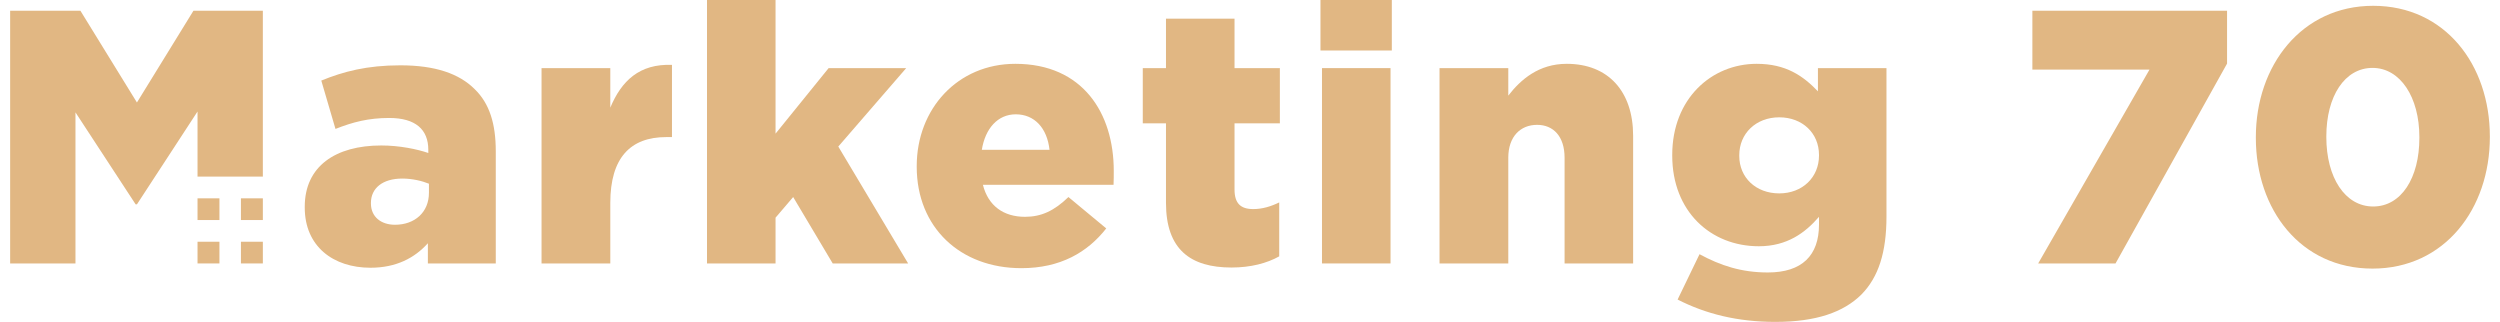
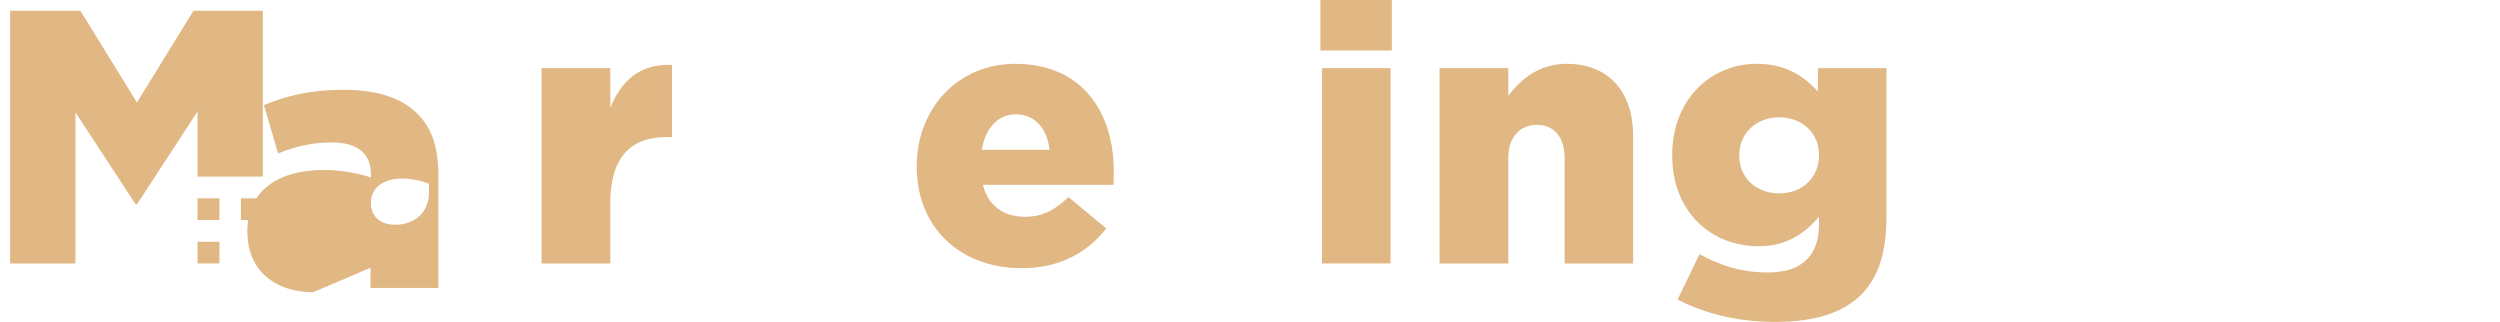
<svg xmlns="http://www.w3.org/2000/svg" xml:space="preserve" width="233px" height="30px" version="1.1" style="shape-rendering:geometricPrecision; text-rendering:geometricPrecision; image-rendering:optimizeQuality; fill-rule:evenodd; clip-rule:evenodd" viewBox="0 0 115.4 14.98">
  <defs>
    <style type="text/css">
   
    .fil1 {fill:#E1B783}
    .fil0 {fill:#E1B783;fill-rule:nonzero}
   
  </style>
  </defs>
  <g id="Capa_x0020_1">
    <g id="_2829861212608">
-       <path class="fil0" d="M16.77 12.46c1.19,0 2.05,-0.45 2.67,-1.14l0 0.94 3.16 0 0 -5.22c0,-1.28 -0.29,-2.22 -0.98,-2.89 -0.72,-0.72 -1.83,-1.11 -3.46,-1.11 -1.56,0 -2.65,0.29 -3.68,0.71l0.66 2.25c0.81,-0.32 1.54,-0.51 2.5,-0.51 1.23,0 1.82,0.54 1.82,1.48l0 0.15c-0.52,-0.18 -1.35,-0.35 -2.19,-0.35 -2.13,0 -3.56,0.97 -3.56,2.85l0 0.04c0,1.81 1.33,2.8 3.06,2.8zm1.14 -2c-0.65,0 -1.12,-0.37 -1.12,-0.99l0 -0.03c0,-0.67 0.53,-1.13 1.46,-1.13 0.47,0 0.92,0.11 1.24,0.24l0 0.42c0,0.91 -0.66,1.49 -1.58,1.49z" />
+       <path class="fil0" d="M16.77 12.46l0 0.94 3.16 0 0 -5.22c0,-1.28 -0.29,-2.22 -0.98,-2.89 -0.72,-0.72 -1.83,-1.11 -3.46,-1.11 -1.56,0 -2.65,0.29 -3.68,0.71l0.66 2.25c0.81,-0.32 1.54,-0.51 2.5,-0.51 1.23,0 1.82,0.54 1.82,1.48l0 0.15c-0.52,-0.18 -1.35,-0.35 -2.19,-0.35 -2.13,0 -3.56,0.97 -3.56,2.85l0 0.04c0,1.81 1.33,2.8 3.06,2.8zm1.14 -2c-0.65,0 -1.12,-0.37 -1.12,-0.99l0 -0.03c0,-0.67 0.53,-1.13 1.46,-1.13 0.47,0 0.92,0.11 1.24,0.24l0 0.42c0,0.91 -0.66,1.49 -1.58,1.49z" />
      <path class="fil0" d="M24.73 12.26l3.2 0 0 -2.82c0,-2.1 0.94,-3.06 2.6,-3.06l0.27 0 0 -3.36c-1.51,-0.06 -2.35,0.74 -2.87,1.99l0 -1.84 -3.2 0 0 9.09z" />
-       <polygon class="fil0" points="32.43,12.26 35.62,12.26 35.62,10.13 36.44,9.17 38.28,12.26 41.79,12.26 38.54,6.82 41.7,3.17 38.09,3.17 35.62,6.22 35.62,0 32.43,0 " />
      <path class="fil0" d="M47.06 12.48c1.82,0 3.08,-0.74 3.95,-1.85l-1.76 -1.46c-0.66,0.64 -1.26,0.92 -2.02,0.92 -0.99,0 -1.71,-0.5 -1.96,-1.49l6.08 0c0.01,-0.22 0.01,-0.45 0.01,-0.65 0,-2.68 -1.44,-4.98 -4.58,-4.98 -2.69,0 -4.59,2.1 -4.59,4.76l0 0.03c0,2.82 2.02,4.72 4.87,4.72zm-1.84 -5.51c0.16,-0.99 0.74,-1.65 1.58,-1.65 0.87,0 1.46,0.64 1.57,1.65l-3.15 0z" />
-       <path class="fil0" d="M56.84 12.45c0.89,0 1.65,-0.2 2.22,-0.52l0 -2.51c-0.39,0.19 -0.79,0.31 -1.21,0.31 -0.59,0 -0.87,-0.27 -0.87,-0.91l0 -3.08 2.11 0 0 -2.57 -2.11 0 0 -2.3 -3.19 0 0 2.3 -1.08 0 0 2.57 1.08 0 0 3.7c0,2.17 1.14,3.01 3.05,3.01z" />
      <path class="fil0" d="M60.98 2.35l3.32 0 0 -2.35 -3.32 0 0 2.35zm0.07 9.91l3.19 0 0 -9.09 -3.19 0 0 9.09z" />
      <path class="fil0" d="M66.52 12.26l3.2 0 0 -4.92c0,-0.99 0.57,-1.53 1.34,-1.53 0.76,0 1.28,0.54 1.28,1.53l0 4.92 3.19 0 0 -5.94c0,-2.07 -1.16,-3.35 -3.09,-3.35 -1.3,0 -2.14,0.73 -2.72,1.48l0 -1.28 -3.2 0 0 9.09z" />
      <path class="fil0" d="M82.15 14.98c1.9,0 3.17,-0.45 4,-1.27 0.8,-0.81 1.17,-1.97 1.17,-3.63l0 -6.91 -3.19 0 0 1.08c-0.69,-0.72 -1.49,-1.28 -2.85,-1.28 -2.1,0 -3.93,1.62 -3.93,4.24l0 0.03c0,2.6 1.79,4.22 4.03,4.22 1.32,0 2.16,-0.63 2.8,-1.37l0 0.36c0,1.44 -0.79,2.23 -2.38,2.23 -1.23,0 -2.2,-0.32 -3.18,-0.85l-1.02 2.11c1.31,0.67 2.79,1.04 4.55,1.04zm0.18 -5.98c-1.09,0 -1.86,-0.74 -1.86,-1.74l0 -0.04c0,-1 0.77,-1.76 1.86,-1.76 1.08,0 1.85,0.74 1.85,1.75l0 0.03c0,1.01 -0.77,1.76 -1.85,1.76z" />
-       <path class="fil0" d="M94.38 12.26l3.6 0 5.19 -9.3 0 -2.46 -9.06 0 0 2.74 5.45 0 -5.18 9.02zm15.56 0.24c3.36,0 5.46,-2.79 5.46,-6.12l0 -0.03c0,-3.33 -2.08,-6.08 -5.43,-6.08 -3.34,0 -5.46,2.79 -5.46,6.11l0 0.04c0,3.32 2.07,6.08 5.43,6.08zm0.03 -2.89c-1.31,0 -2.18,-1.35 -2.18,-3.23l0 -0.03c0,-1.88 0.86,-3.19 2.15,-3.19 1.29,0 2.18,1.36 2.18,3.22l0 0.04c0,1.86 -0.84,3.19 -2.15,3.19z" />
      <polygon class="fil0" points="0,12.26 3.04,12.26 3.04,5.23 5.84,9.51 5.9,9.51 8.72,5.19 8.72,8.22 11.76,8.22 11.76,0.5 8.53,0.5 5.9,4.77 3.27,0.5 0,0.5 " />
      <g>
        <polygon class="fil1" points="8.72,9.23 9.74,9.23 9.74,10.24 8.72,10.24 " />
        <polygon class="fil1" points="10.74,9.23 11.76,9.23 11.76,10.24 10.74,10.24 " />
        <polygon class="fil1" points="8.72,11.25 9.74,11.25 9.74,12.26 8.72,12.26 " />
-         <polygon class="fil1" points="10.74,11.25 11.76,11.25 11.76,12.26 10.74,12.26 " />
      </g>
    </g>
  </g>
</svg>